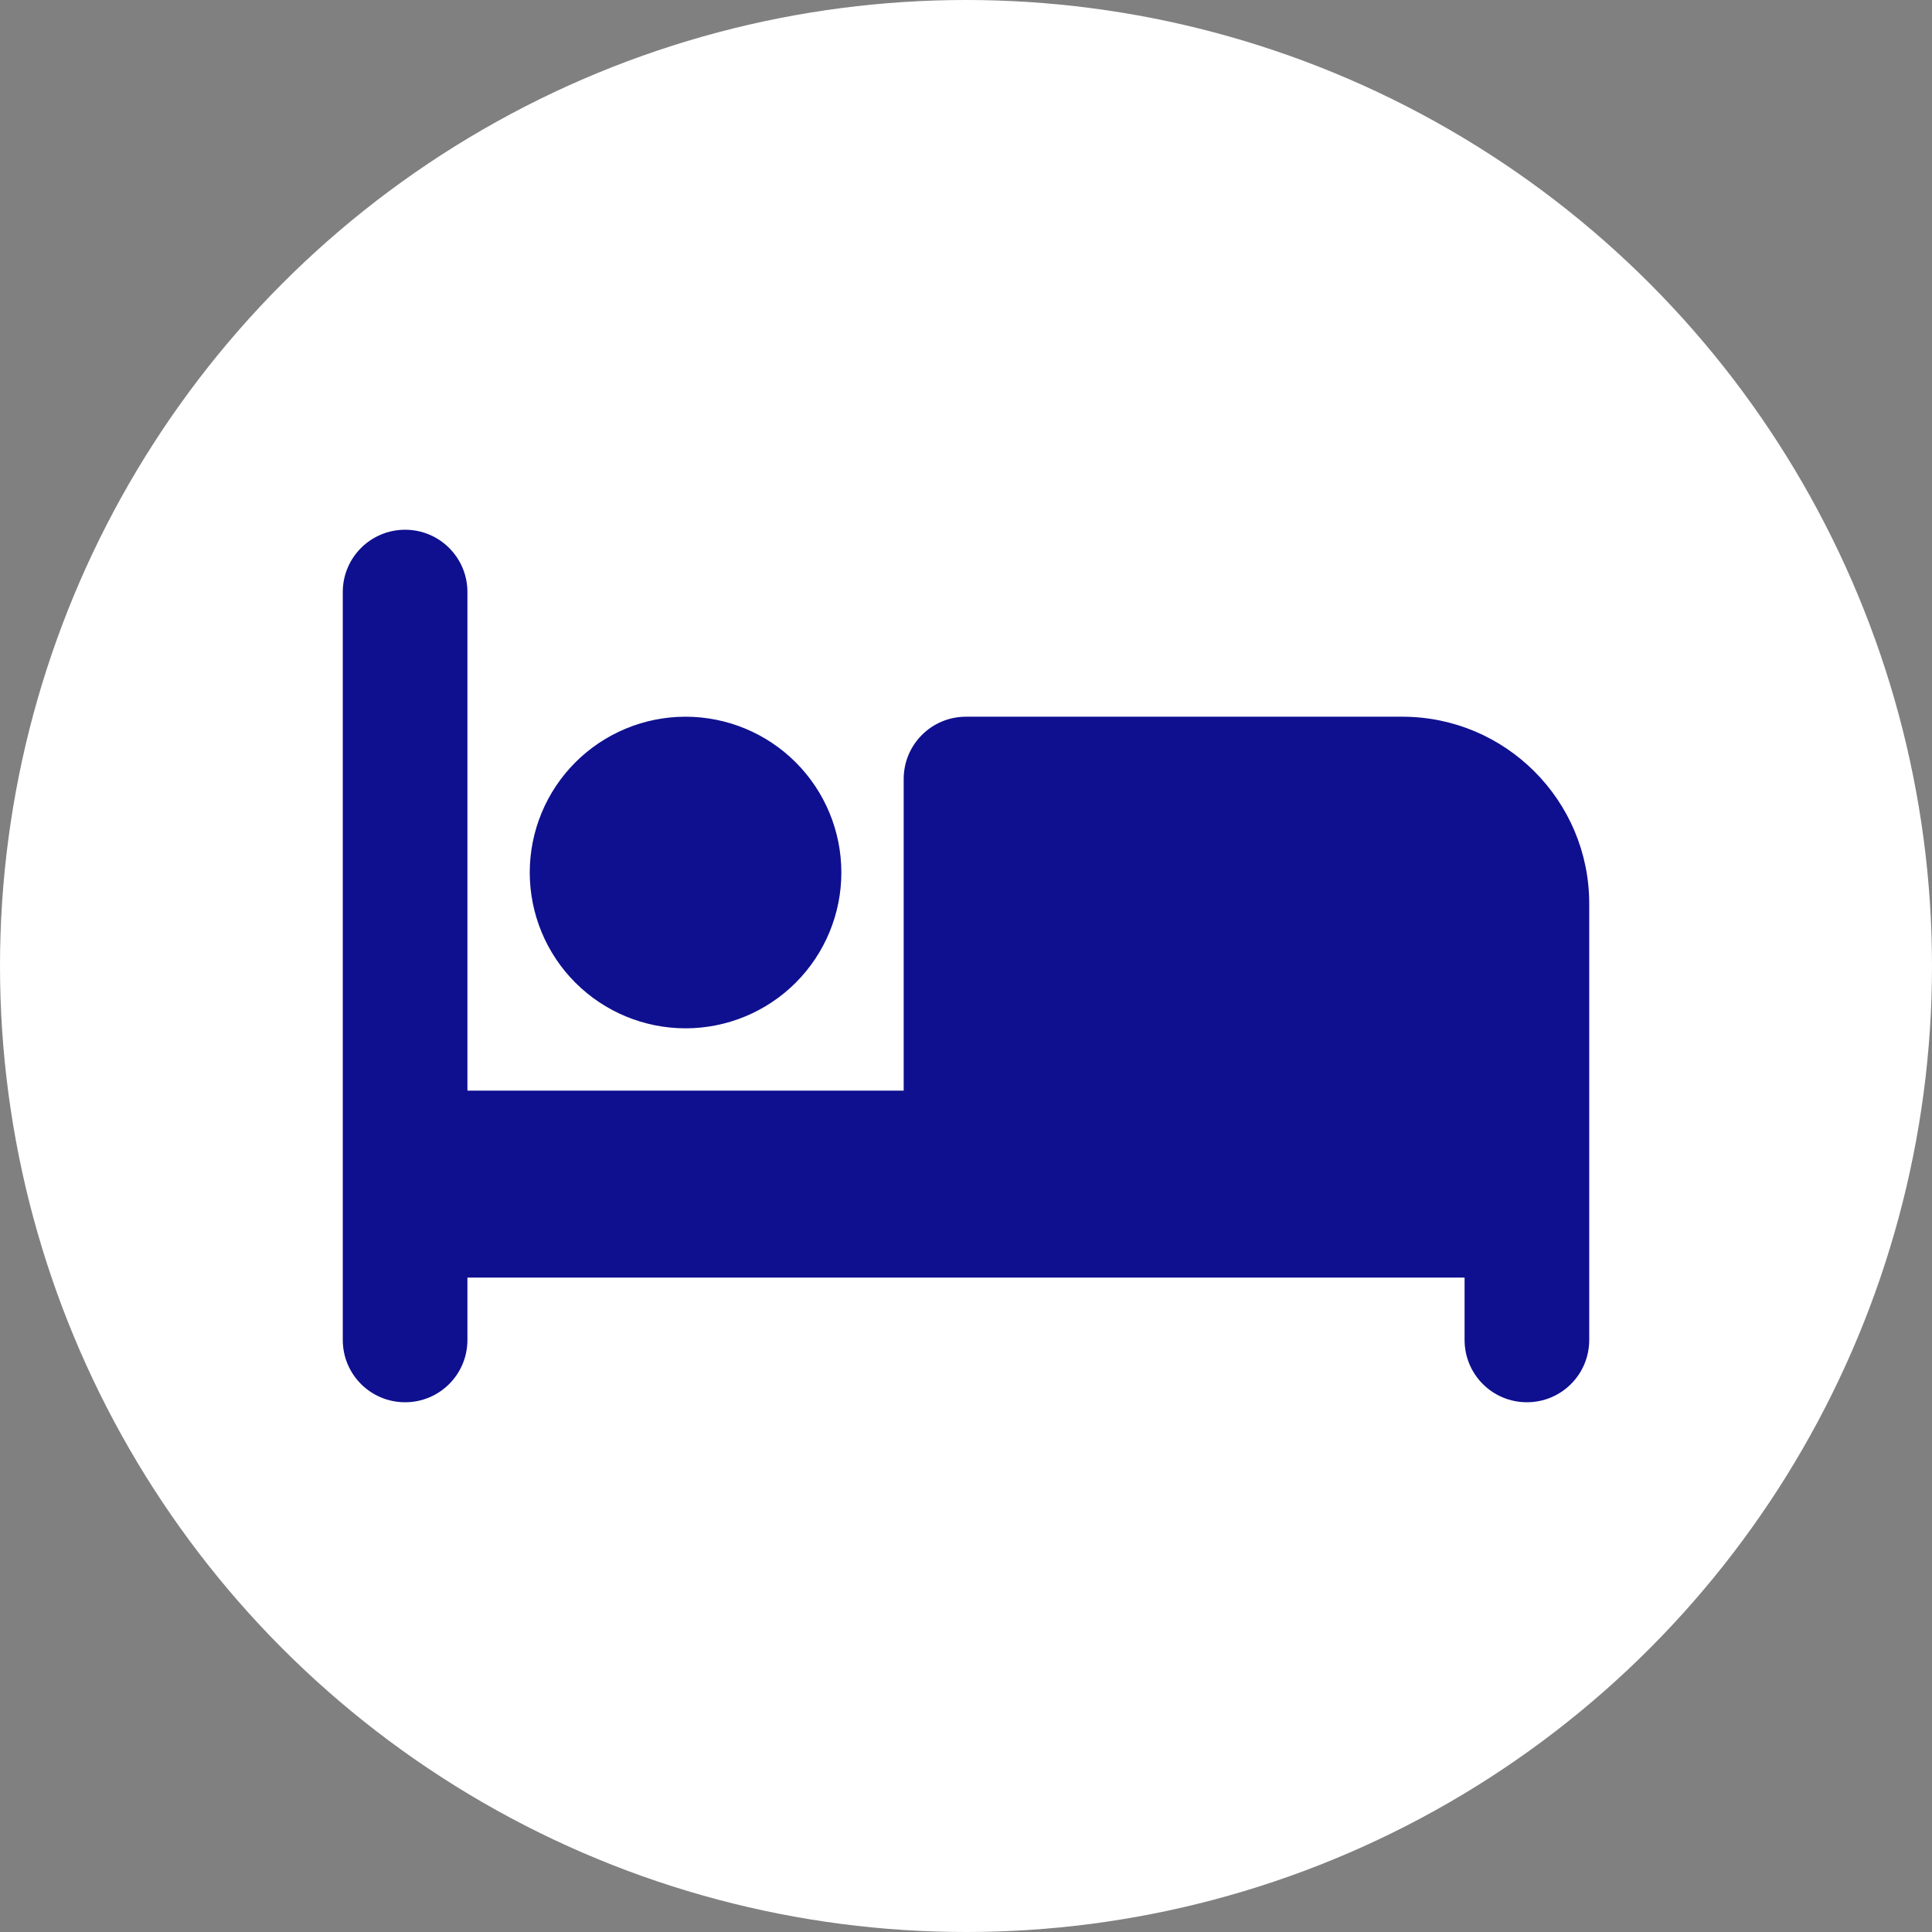
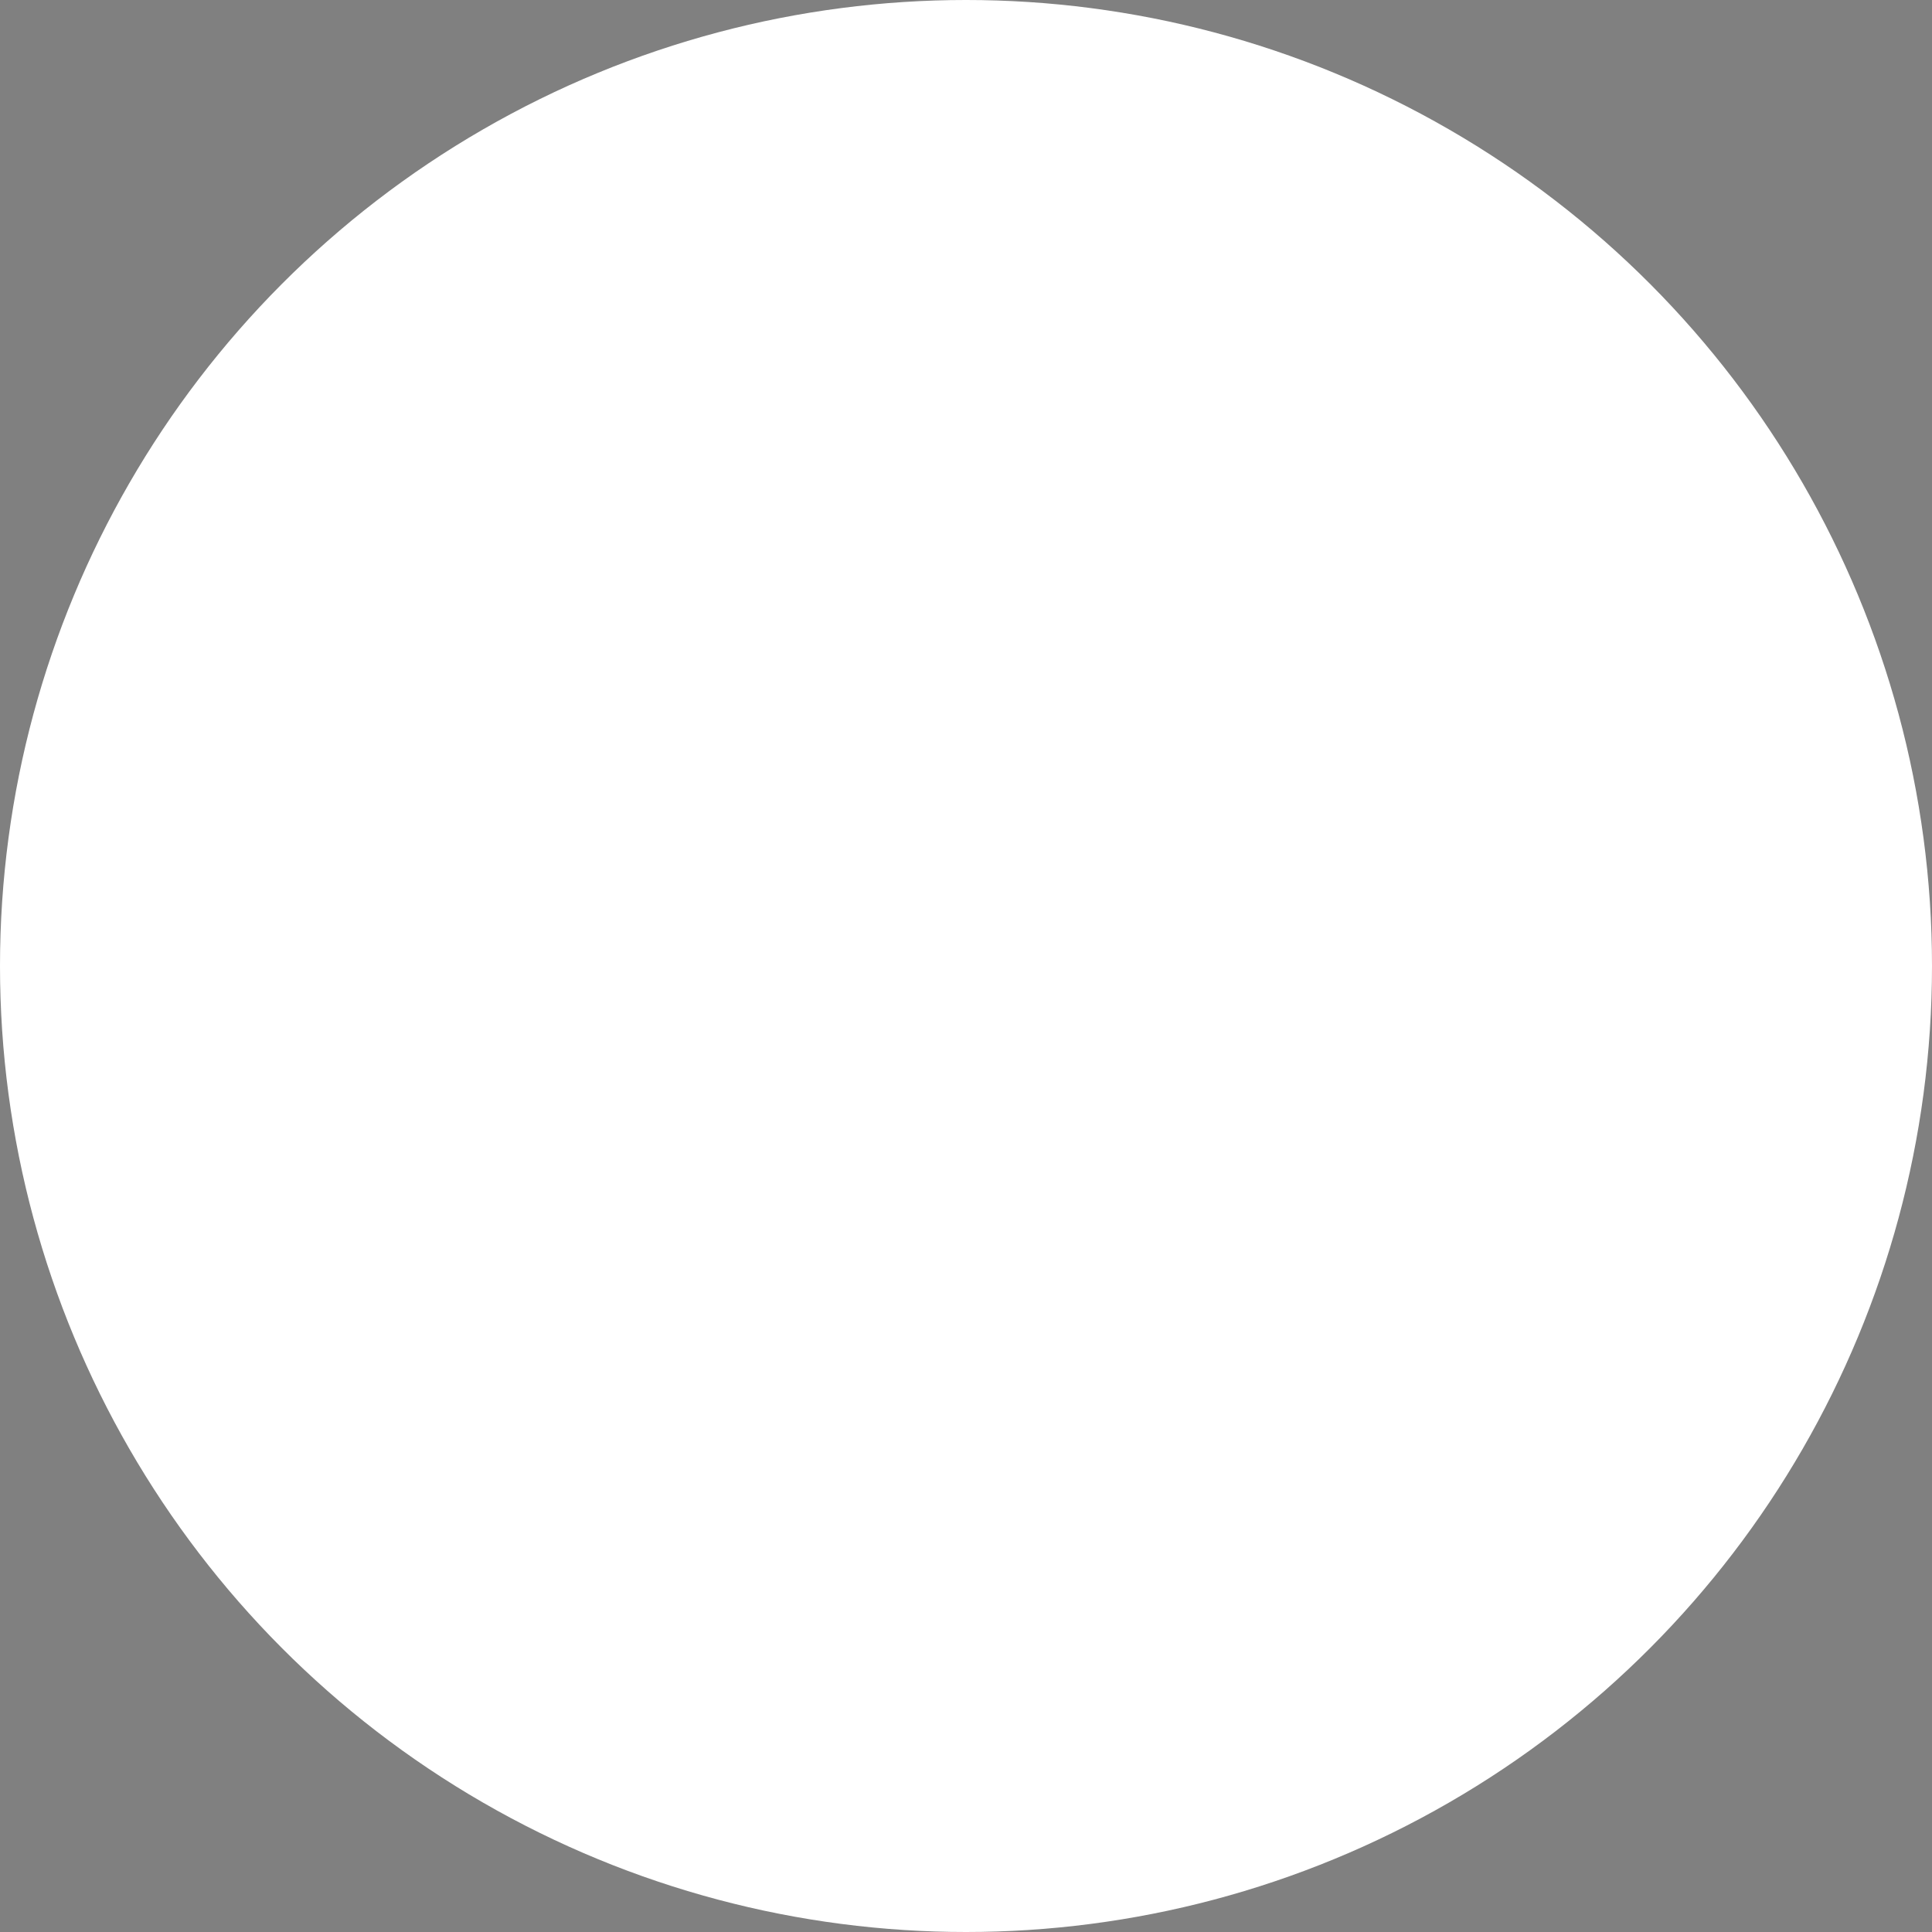
<svg xmlns="http://www.w3.org/2000/svg" width="124" height="124" viewBox="0 0 124 124" fill="none">
  <rect x="0" y="0" width="124" height="124" fill="#808080" stroke="none" />
  <circle cx="62" cy="62" r="62" fill="white" />
-   <path d="M26 34C28.212 34 30 35.788 30 38V70H58V50C58 47.788 59.788 46 62 46H90C96.625 46 102 51.375 102 58V86C102 88.213 100.213 90 98 90C95.787 90 94 88.213 94 86V82H66H62H30V86C30 88.213 28.212 90 26 90C23.788 90 22 88.213 22 86V38C22 35.788 23.788 34 26 34ZM44 46C46.652 46 49.196 47.054 51.071 48.929C52.946 50.804 54 53.348 54 56C54 58.652 52.946 61.196 51.071 63.071C49.196 64.946 46.652 66 44 66C41.348 66 38.804 64.946 36.929 63.071C35.054 61.196 34 58.652 34 56C34 53.348 35.054 50.804 36.929 48.929C38.804 47.054 41.348 46 44 46Z" fill="#0F108F" />
</svg>